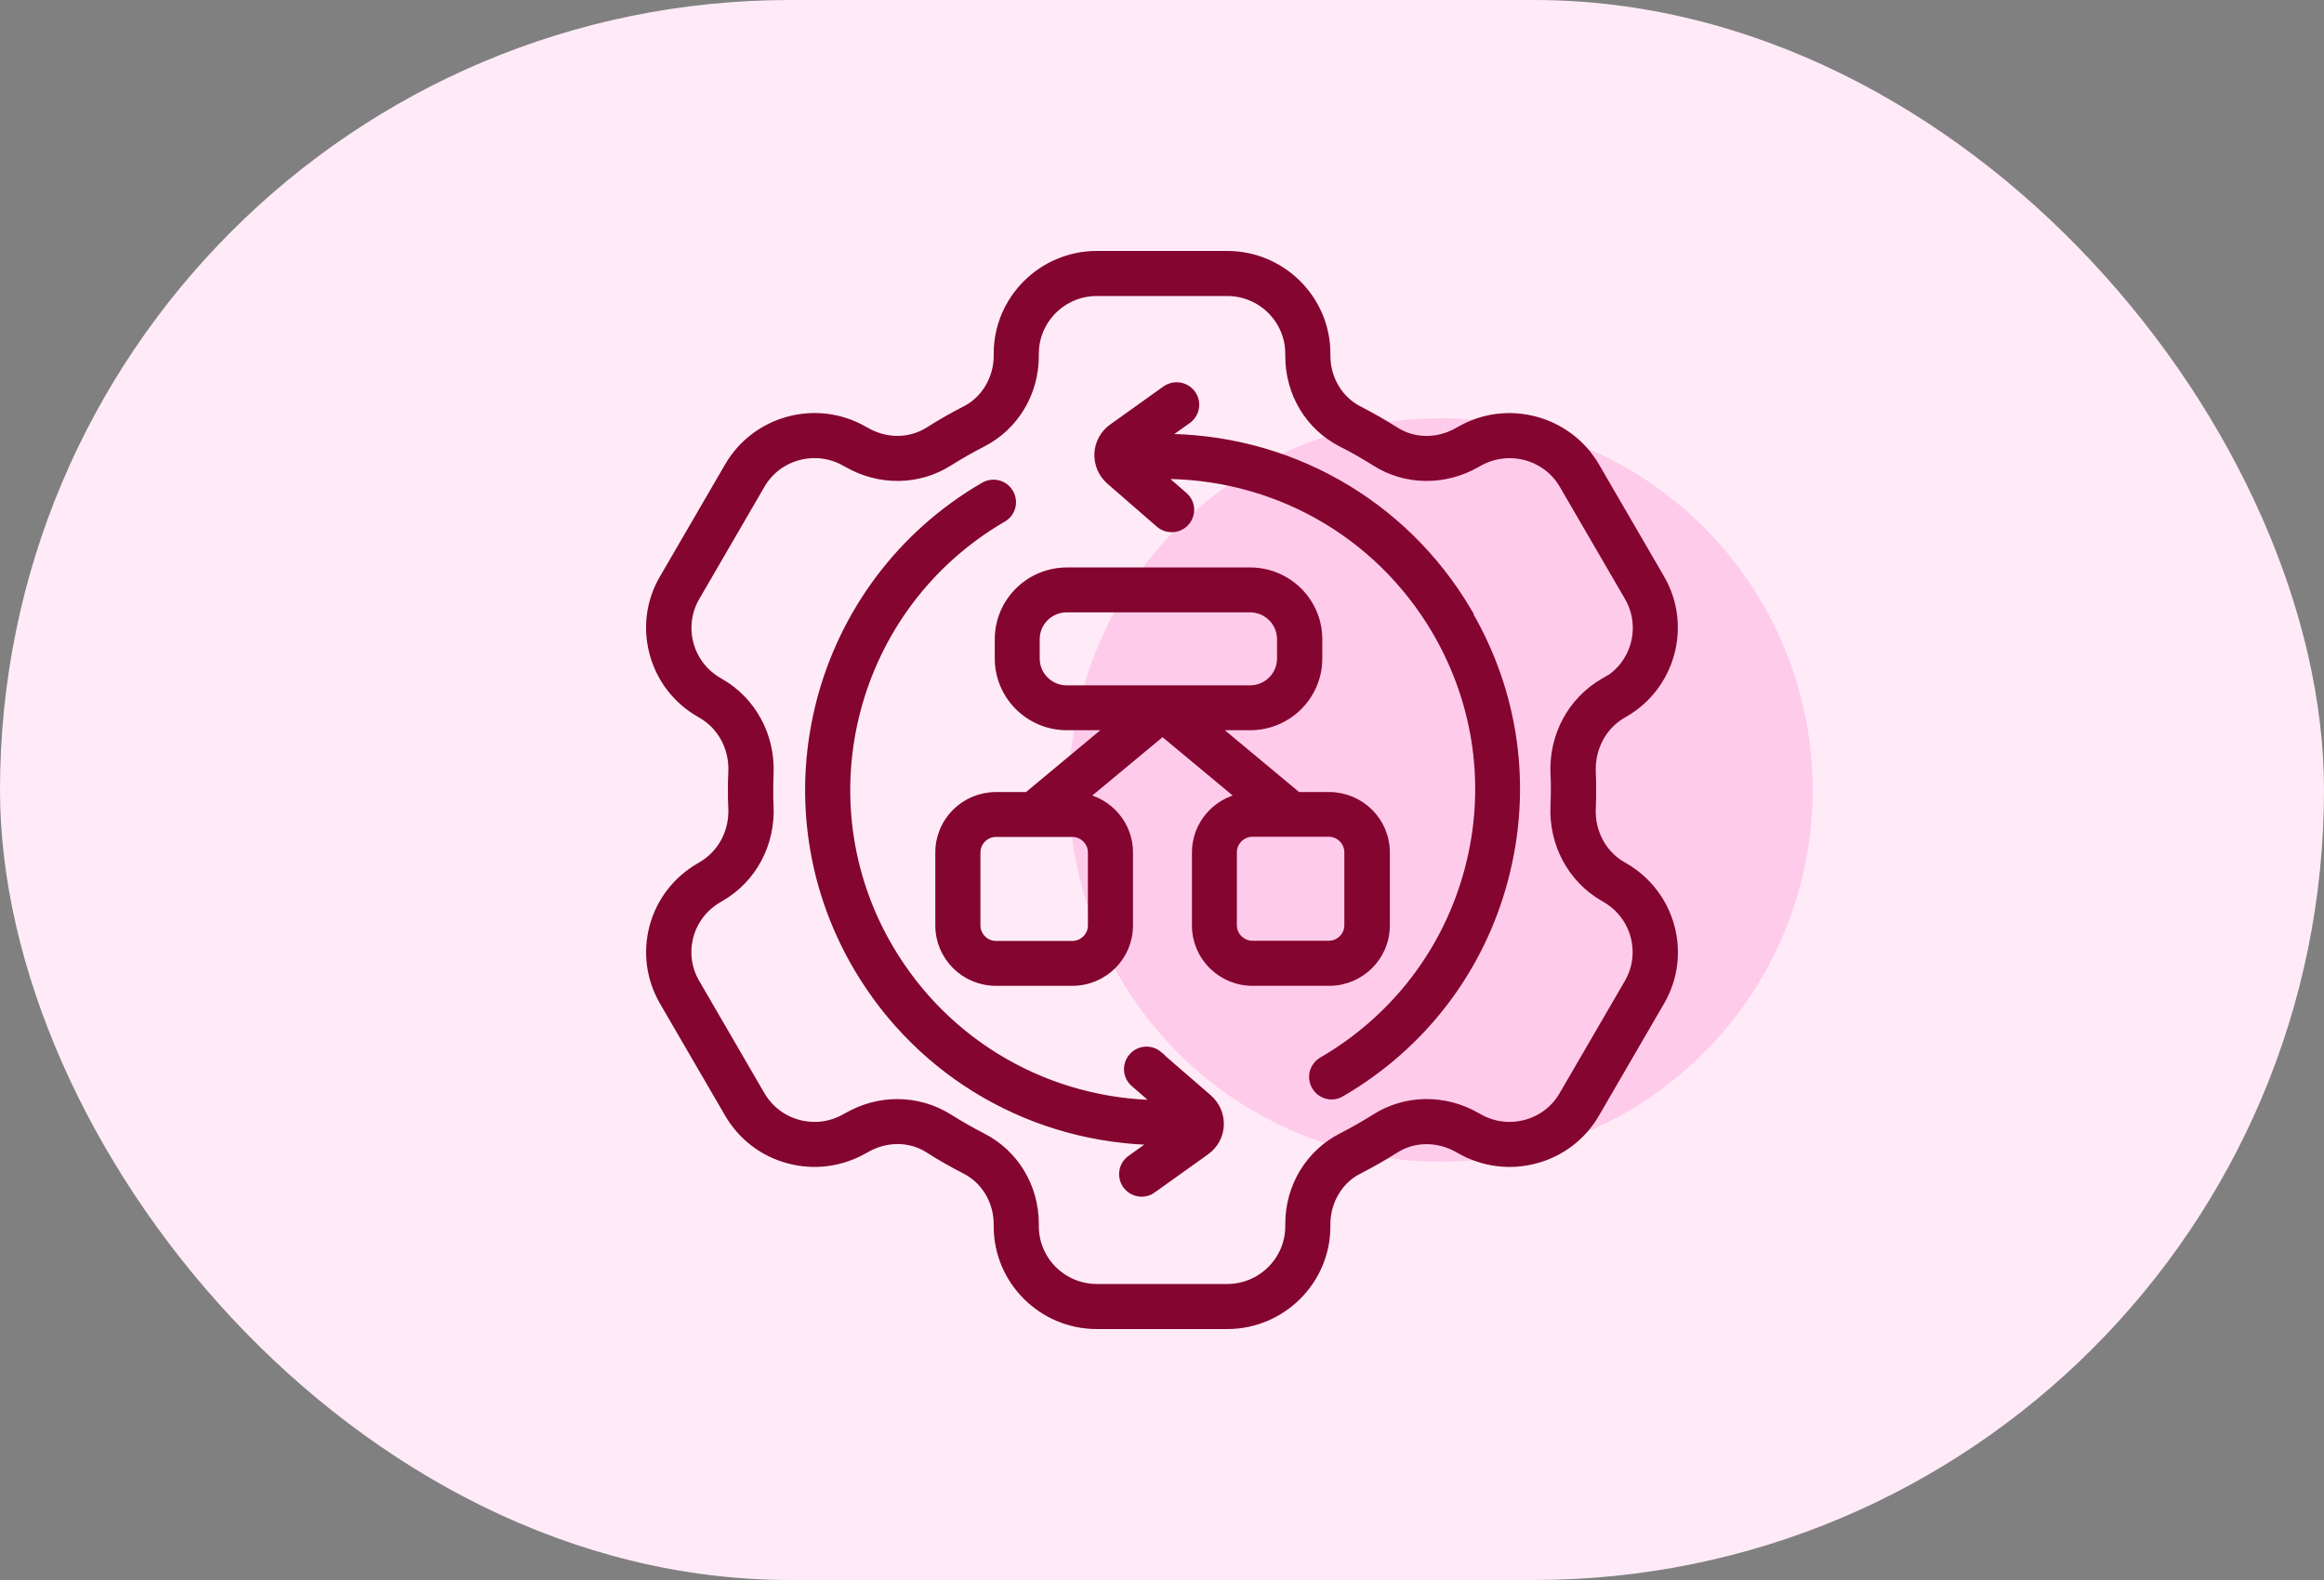
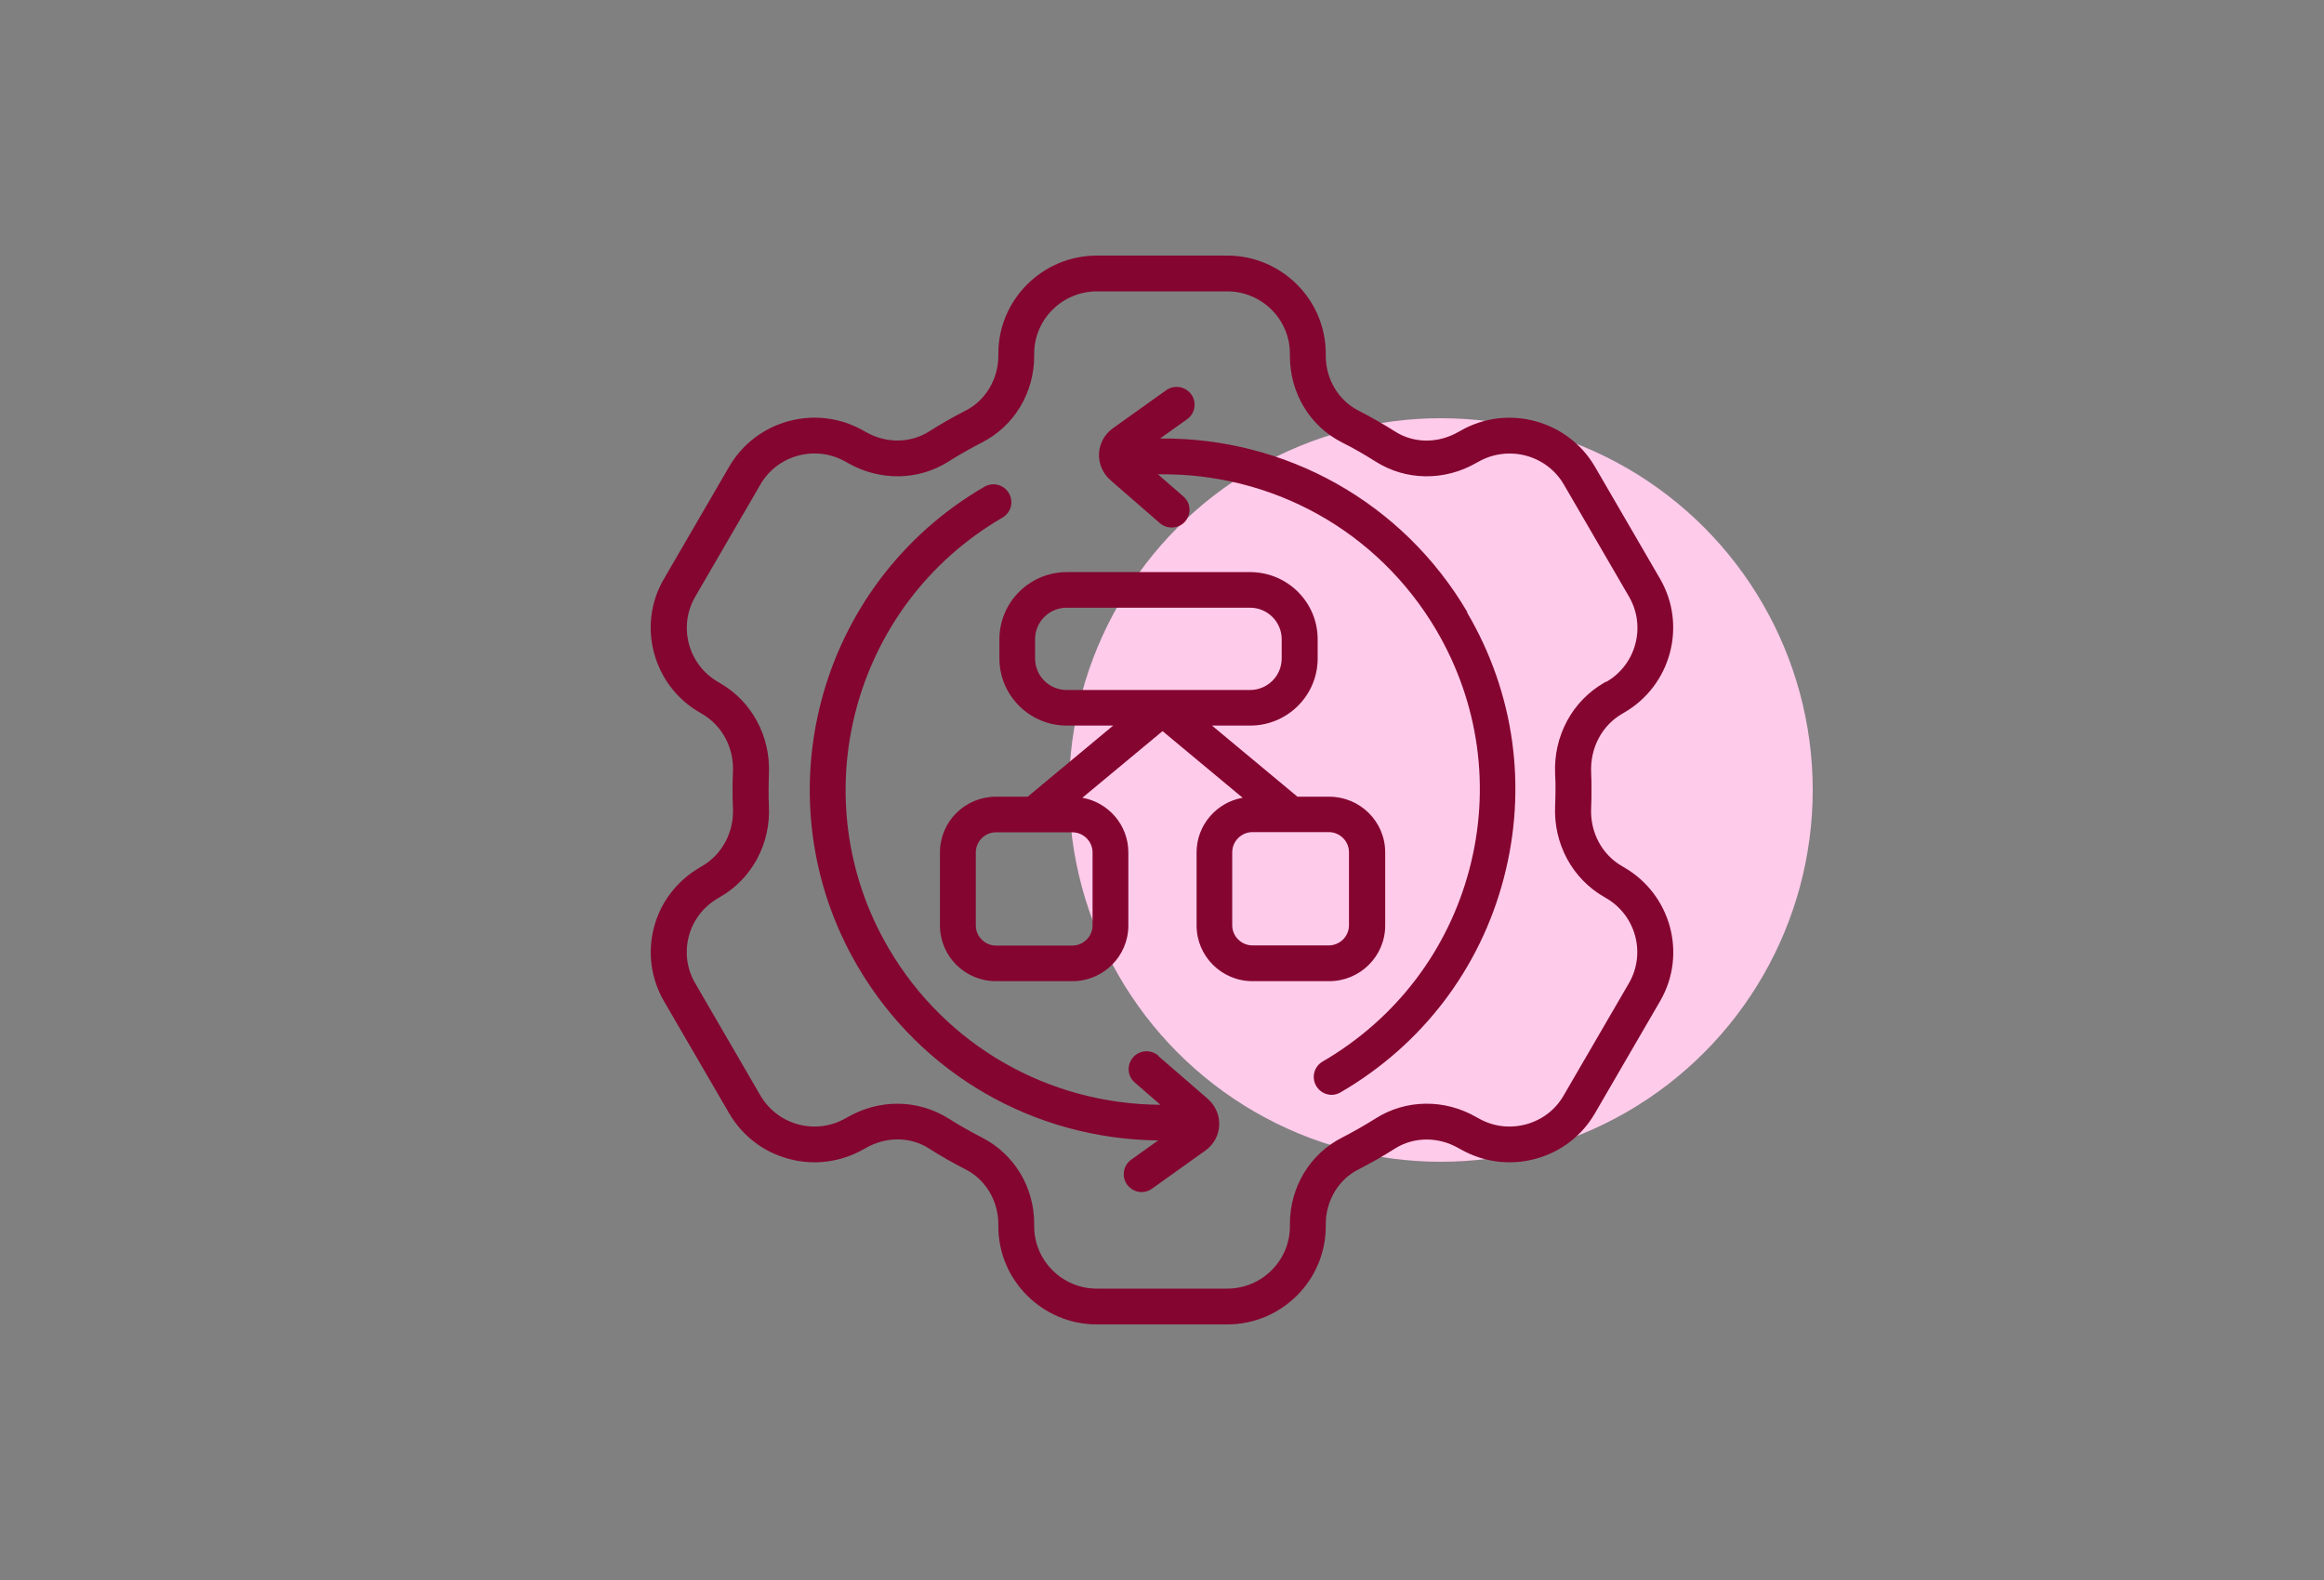
<svg xmlns="http://www.w3.org/2000/svg" width="50" height="34" viewBox="0 0 50 34" fill="none">
  <rect x="0" y="0" width="50" height="34" fill="#808080" stroke="none" />
-   <rect width="50" height="34" rx="17" fill="#FFEBF7" />
  <circle cx="31" cy="17" r="8" fill="#FFCBEB" />
  <mask id="path-3-outside-1_10193_18095" maskUnits="userSpaceOnUse" x="13" y="4.5" width="24" height="25" fill="black">
-     <rect fill="white" x="13" y="4.5" width="24" height="25" />
-     <path d="M31.562 13.177C32.587 14.917 32.865 16.952 32.352 18.903C31.84 20.854 30.591 22.49 28.842 23.506C28.781 23.541 28.715 23.56 28.65 23.56C28.519 23.56 28.388 23.491 28.318 23.368C28.21 23.184 28.272 22.95 28.457 22.843C30.029 21.927 31.15 20.459 31.613 18.707C32.075 16.956 31.821 15.128 30.904 13.564C29.648 11.429 27.378 10.168 24.912 10.207L25.459 10.682C25.621 10.82 25.637 11.061 25.498 11.222C25.421 11.31 25.313 11.352 25.209 11.352C25.12 11.352 25.028 11.322 24.954 11.257L23.891 10.333C23.725 10.187 23.637 9.98 23.645 9.762C23.656 9.543 23.764 9.344 23.941 9.218L25.089 8.398C25.263 8.275 25.502 8.313 25.629 8.486C25.752 8.658 25.714 8.896 25.54 9.022L24.958 9.436C27.679 9.413 30.183 10.816 31.57 13.173L31.562 13.177ZM24.92 22.716C24.758 22.578 24.515 22.594 24.377 22.755C24.238 22.916 24.253 23.157 24.415 23.295L24.966 23.774C22.562 23.759 20.354 22.506 19.125 20.417C17.225 17.19 18.323 13.024 21.568 11.138C21.753 11.031 21.814 10.797 21.706 10.613C21.599 10.429 21.363 10.367 21.178 10.475C17.564 12.575 16.347 17.209 18.458 20.804C19.818 23.119 22.253 24.51 24.916 24.541L24.338 24.955C24.165 25.077 24.126 25.319 24.249 25.491C24.326 25.595 24.442 25.652 24.561 25.652C24.639 25.652 24.72 25.629 24.785 25.579L25.933 24.759C26.11 24.633 26.222 24.433 26.23 24.215C26.241 23.997 26.149 23.79 25.983 23.644L24.916 22.72L24.92 22.716ZM34.233 16.626C34.24 16.749 34.24 16.875 34.24 17.002C34.24 17.128 34.24 17.255 34.233 17.381C34.206 17.906 34.464 18.393 34.903 18.642L34.942 18.665C35.951 19.248 36.302 20.536 35.716 21.544L34.314 23.958C34.032 24.445 33.574 24.794 33.027 24.939C32.48 25.085 31.909 25.008 31.42 24.729L31.378 24.706C30.942 24.456 30.414 24.46 30.01 24.717C29.759 24.878 29.493 25.028 29.224 25.166C28.796 25.38 28.523 25.844 28.523 26.342V26.392C28.523 27.553 27.571 28.5 26.403 28.5H23.598C22.431 28.5 21.479 27.553 21.479 26.392V26.342C21.479 25.844 21.206 25.384 20.778 25.166C20.508 25.028 20.242 24.878 19.992 24.717C19.587 24.456 19.063 24.453 18.624 24.706L18.582 24.729C18.092 25.008 17.522 25.085 16.975 24.939C16.428 24.794 15.973 24.445 15.688 23.958L14.285 21.544C14.004 21.057 13.927 20.49 14.073 19.945C14.22 19.401 14.57 18.949 15.06 18.665L15.098 18.642C15.538 18.389 15.796 17.906 15.769 17.378C15.761 17.251 15.761 17.128 15.761 17.002C15.761 16.875 15.761 16.749 15.769 16.622C15.796 16.094 15.538 15.611 15.098 15.358L15.06 15.335C14.57 15.055 14.22 14.599 14.073 14.055C13.927 13.51 14 12.943 14.285 12.456L15.688 10.042C16.274 9.034 17.572 8.689 18.582 9.271L18.624 9.294C19.063 9.547 19.587 9.54 19.992 9.283C20.246 9.122 20.508 8.972 20.778 8.834C21.202 8.62 21.479 8.156 21.479 7.658V7.608C21.479 6.447 22.431 5.5 23.598 5.5H26.403C27.571 5.5 28.523 6.447 28.523 7.608V7.658C28.523 8.156 28.796 8.616 29.224 8.834C29.493 8.972 29.755 9.122 30.01 9.283C30.414 9.543 30.938 9.547 31.378 9.294L31.42 9.271C32.429 8.689 33.728 9.038 34.314 10.042L35.716 12.456C36.298 13.46 35.951 14.752 34.942 15.335L34.903 15.358C34.464 15.611 34.21 16.094 34.233 16.622V16.626ZM34.556 14.675C35.2 14.307 35.419 13.483 35.05 12.843L33.647 10.429C33.277 9.789 32.453 9.57 31.805 9.938L31.763 9.961C31.077 10.356 30.245 10.345 29.594 9.931C29.362 9.785 29.12 9.643 28.873 9.521C28.18 9.168 27.752 8.459 27.752 7.662V7.612C27.752 6.872 27.147 6.27 26.403 6.27H23.598C22.855 6.27 22.25 6.872 22.25 7.612V7.662C22.25 8.455 21.818 9.168 21.128 9.521C20.882 9.647 20.639 9.785 20.408 9.931C19.757 10.345 18.928 10.356 18.239 9.961L18.196 9.938C17.884 9.758 17.522 9.712 17.175 9.804C16.828 9.896 16.536 10.118 16.358 10.429L14.956 12.843C14.586 13.483 14.806 14.304 15.449 14.675L15.488 14.698C16.177 15.093 16.582 15.848 16.543 16.661C16.54 16.772 16.536 16.887 16.536 17.002C16.536 17.117 16.536 17.228 16.543 17.343C16.582 18.159 16.177 18.911 15.488 19.305L15.449 19.328C15.137 19.509 14.914 19.796 14.821 20.141C14.729 20.486 14.775 20.846 14.956 21.157L16.358 23.571C16.54 23.882 16.828 24.104 17.175 24.196C17.522 24.288 17.884 24.242 18.196 24.062L18.239 24.039C18.574 23.847 18.94 23.751 19.306 23.751C19.691 23.751 20.073 23.859 20.408 24.069C20.639 24.215 20.882 24.353 21.128 24.48C21.818 24.832 22.25 25.541 22.25 26.338V26.388C22.25 27.128 22.855 27.73 23.598 27.73H26.403C27.147 27.73 27.752 27.128 27.752 26.388V26.338C27.752 25.545 28.183 24.832 28.873 24.48C29.12 24.353 29.362 24.215 29.594 24.069C30.245 23.655 31.077 23.644 31.763 24.039L31.805 24.062C32.117 24.242 32.48 24.288 32.826 24.196C33.173 24.104 33.466 23.882 33.643 23.571L35.046 21.157C35.416 20.517 35.196 19.696 34.553 19.325L34.514 19.302C33.824 18.907 33.42 18.152 33.458 17.339C33.462 17.224 33.466 17.113 33.466 16.998C33.466 16.883 33.466 16.772 33.458 16.657C33.42 15.841 33.824 15.089 34.514 14.691L34.553 14.668L34.556 14.675ZM28.592 21.114H26.95C26.284 21.114 25.744 20.578 25.744 19.915V18.343C25.744 17.757 26.172 17.266 26.735 17.167L25.012 15.733L23.286 17.167C23.849 17.266 24.276 17.757 24.276 18.343V19.915C24.276 20.578 23.737 21.114 23.07 21.114H21.429C20.762 21.114 20.223 20.578 20.223 19.915V18.343C20.223 17.68 20.762 17.144 21.429 17.144H22.111L23.949 15.614H22.955C22.153 15.614 21.502 14.967 21.502 14.17V13.756C21.502 12.958 22.153 12.311 22.955 12.311H26.896C27.698 12.311 28.349 12.958 28.349 13.756V14.17C28.349 14.967 27.698 15.614 26.896 15.614H26.076L27.914 17.144H28.596C29.262 17.144 29.802 17.68 29.802 18.343V19.915C29.802 20.578 29.262 21.114 28.596 21.114H28.592ZM23.07 17.91H21.429C21.19 17.91 20.994 18.106 20.994 18.343V19.915C20.994 20.152 21.19 20.348 21.429 20.348H23.07C23.309 20.348 23.506 20.152 23.506 19.915V18.343C23.506 18.106 23.309 17.91 23.07 17.91ZM26.893 14.848C27.27 14.848 27.575 14.545 27.575 14.17V13.756C27.575 13.38 27.27 13.077 26.893 13.077H22.951C22.573 13.077 22.269 13.38 22.269 13.756V14.17C22.269 14.545 22.573 14.848 22.951 14.848H26.893ZM26.947 20.344H28.588C28.827 20.344 29.023 20.149 29.023 19.911V18.34C29.023 18.102 28.827 17.906 28.588 17.906H26.947C26.708 17.906 26.511 18.102 26.511 18.34V19.911C26.511 20.149 26.708 20.344 26.947 20.344Z" />
+     <path d="M31.562 13.177C32.587 14.917 32.865 16.952 32.352 18.903C31.84 20.854 30.591 22.49 28.842 23.506C28.781 23.541 28.715 23.56 28.65 23.56C28.519 23.56 28.388 23.491 28.318 23.368C28.21 23.184 28.272 22.95 28.457 22.843C30.029 21.927 31.15 20.459 31.613 18.707C32.075 16.956 31.821 15.128 30.904 13.564C29.648 11.429 27.378 10.168 24.912 10.207L25.459 10.682C25.621 10.82 25.637 11.061 25.498 11.222C25.421 11.31 25.313 11.352 25.209 11.352C25.12 11.352 25.028 11.322 24.954 11.257L23.891 10.333C23.725 10.187 23.637 9.98 23.645 9.762C23.656 9.543 23.764 9.344 23.941 9.218L25.089 8.398C25.263 8.275 25.502 8.313 25.629 8.486C25.752 8.658 25.714 8.896 25.54 9.022L24.958 9.436C27.679 9.413 30.183 10.816 31.57 13.173L31.562 13.177ZM24.92 22.716C24.758 22.578 24.515 22.594 24.377 22.755C24.238 22.916 24.253 23.157 24.415 23.295L24.966 23.774C22.562 23.759 20.354 22.506 19.125 20.417C17.225 17.19 18.323 13.024 21.568 11.138C21.753 11.031 21.814 10.797 21.706 10.613C21.599 10.429 21.363 10.367 21.178 10.475C17.564 12.575 16.347 17.209 18.458 20.804C19.818 23.119 22.253 24.51 24.916 24.541L24.338 24.955C24.165 25.077 24.126 25.319 24.249 25.491C24.326 25.595 24.442 25.652 24.561 25.652C24.639 25.652 24.72 25.629 24.785 25.579L25.933 24.759C26.11 24.633 26.222 24.433 26.23 24.215C26.241 23.997 26.149 23.79 25.983 23.644L24.916 22.72L24.92 22.716ZM34.233 16.626C34.24 16.749 34.24 16.875 34.24 17.002C34.24 17.128 34.24 17.255 34.233 17.381C34.206 17.906 34.464 18.393 34.903 18.642L34.942 18.665C35.951 19.248 36.302 20.536 35.716 21.544L34.314 23.958C34.032 24.445 33.574 24.794 33.027 24.939C32.48 25.085 31.909 25.008 31.42 24.729L31.378 24.706C30.942 24.456 30.414 24.46 30.01 24.717C29.759 24.878 29.493 25.028 29.224 25.166C28.796 25.38 28.523 25.844 28.523 26.342V26.392C28.523 27.553 27.571 28.5 26.403 28.5H23.598C22.431 28.5 21.479 27.553 21.479 26.392V26.342C21.479 25.844 21.206 25.384 20.778 25.166C20.508 25.028 20.242 24.878 19.992 24.717C19.587 24.456 19.063 24.453 18.624 24.706L18.582 24.729C18.092 25.008 17.522 25.085 16.975 24.939C16.428 24.794 15.973 24.445 15.688 23.958L14.285 21.544C14.004 21.057 13.927 20.49 14.073 19.945C14.22 19.401 14.57 18.949 15.06 18.665L15.098 18.642C15.538 18.389 15.796 17.906 15.769 17.378C15.761 17.251 15.761 17.128 15.761 17.002C15.761 16.875 15.761 16.749 15.769 16.622C15.796 16.094 15.538 15.611 15.098 15.358L15.06 15.335C14.57 15.055 14.22 14.599 14.073 14.055C13.927 13.51 14 12.943 14.285 12.456L15.688 10.042C16.274 9.034 17.572 8.689 18.582 9.271L18.624 9.294C19.063 9.547 19.587 9.54 19.992 9.283C20.246 9.122 20.508 8.972 20.778 8.834C21.202 8.62 21.479 8.156 21.479 7.658V7.608C21.479 6.447 22.431 5.5 23.598 5.5H26.403C27.571 5.5 28.523 6.447 28.523 7.608V7.658C28.523 8.156 28.796 8.616 29.224 8.834C29.493 8.972 29.755 9.122 30.01 9.283C30.414 9.543 30.938 9.547 31.378 9.294L31.42 9.271C32.429 8.689 33.728 9.038 34.314 10.042L35.716 12.456C36.298 13.46 35.951 14.752 34.942 15.335L34.903 15.358C34.464 15.611 34.21 16.094 34.233 16.622V16.626ZM34.556 14.675C35.2 14.307 35.419 13.483 35.05 12.843L33.647 10.429C33.277 9.789 32.453 9.57 31.805 9.938L31.763 9.961C31.077 10.356 30.245 10.345 29.594 9.931C29.362 9.785 29.12 9.643 28.873 9.521C28.18 9.168 27.752 8.459 27.752 7.662V7.612C27.752 6.872 27.147 6.27 26.403 6.27H23.598C22.855 6.27 22.25 6.872 22.25 7.612V7.662C22.25 8.455 21.818 9.168 21.128 9.521C20.882 9.647 20.639 9.785 20.408 9.931C19.757 10.345 18.928 10.356 18.239 9.961L18.196 9.938C17.884 9.758 17.522 9.712 17.175 9.804C16.828 9.896 16.536 10.118 16.358 10.429L14.956 12.843C14.586 13.483 14.806 14.304 15.449 14.675L15.488 14.698C16.177 15.093 16.582 15.848 16.543 16.661C16.54 16.772 16.536 16.887 16.536 17.002C16.536 17.117 16.536 17.228 16.543 17.343C16.582 18.159 16.177 18.911 15.488 19.305L15.449 19.328C15.137 19.509 14.914 19.796 14.821 20.141C14.729 20.486 14.775 20.846 14.956 21.157L16.358 23.571C16.54 23.882 16.828 24.104 17.175 24.196C17.522 24.288 17.884 24.242 18.196 24.062L18.239 24.039C18.574 23.847 18.94 23.751 19.306 23.751C19.691 23.751 20.073 23.859 20.408 24.069C20.639 24.215 20.882 24.353 21.128 24.48C21.818 24.832 22.25 25.541 22.25 26.338V26.388C22.25 27.128 22.855 27.73 23.598 27.73H26.403C27.147 27.73 27.752 27.128 27.752 26.388V26.338C27.752 25.545 28.183 24.832 28.873 24.48C29.12 24.353 29.362 24.215 29.594 24.069C30.245 23.655 31.077 23.644 31.763 24.039L31.805 24.062C32.117 24.242 32.48 24.288 32.826 24.196C33.173 24.104 33.466 23.882 33.643 23.571L35.046 21.157C35.416 20.517 35.196 19.696 34.553 19.325L34.514 19.302C33.824 18.907 33.42 18.152 33.458 17.339C33.466 16.883 33.466 16.772 33.458 16.657C33.42 15.841 33.824 15.089 34.514 14.691L34.553 14.668L34.556 14.675ZM28.592 21.114H26.95C26.284 21.114 25.744 20.578 25.744 19.915V18.343C25.744 17.757 26.172 17.266 26.735 17.167L25.012 15.733L23.286 17.167C23.849 17.266 24.276 17.757 24.276 18.343V19.915C24.276 20.578 23.737 21.114 23.07 21.114H21.429C20.762 21.114 20.223 20.578 20.223 19.915V18.343C20.223 17.68 20.762 17.144 21.429 17.144H22.111L23.949 15.614H22.955C22.153 15.614 21.502 14.967 21.502 14.17V13.756C21.502 12.958 22.153 12.311 22.955 12.311H26.896C27.698 12.311 28.349 12.958 28.349 13.756V14.17C28.349 14.967 27.698 15.614 26.896 15.614H26.076L27.914 17.144H28.596C29.262 17.144 29.802 17.68 29.802 18.343V19.915C29.802 20.578 29.262 21.114 28.596 21.114H28.592ZM23.07 17.91H21.429C21.19 17.91 20.994 18.106 20.994 18.343V19.915C20.994 20.152 21.19 20.348 21.429 20.348H23.07C23.309 20.348 23.506 20.152 23.506 19.915V18.343C23.506 18.106 23.309 17.91 23.07 17.91ZM26.893 14.848C27.27 14.848 27.575 14.545 27.575 14.17V13.756C27.575 13.38 27.27 13.077 26.893 13.077H22.951C22.573 13.077 22.269 13.38 22.269 13.756V14.17C22.269 14.545 22.573 14.848 22.951 14.848H26.893ZM26.947 20.344H28.588C28.827 20.344 29.023 20.149 29.023 19.911V18.34C29.023 18.102 28.827 17.906 28.588 17.906H26.947C26.708 17.906 26.511 18.102 26.511 18.34V19.911C26.511 20.149 26.708 20.344 26.947 20.344Z" />
  </mask>
  <path d="M31.562 13.177C32.587 14.917 32.865 16.952 32.352 18.903C31.84 20.854 30.591 22.49 28.842 23.506C28.781 23.541 28.715 23.56 28.65 23.56C28.519 23.56 28.388 23.491 28.318 23.368C28.21 23.184 28.272 22.95 28.457 22.843C30.029 21.927 31.15 20.459 31.613 18.707C32.075 16.956 31.821 15.128 30.904 13.564C29.648 11.429 27.378 10.168 24.912 10.207L25.459 10.682C25.621 10.82 25.637 11.061 25.498 11.222C25.421 11.31 25.313 11.352 25.209 11.352C25.12 11.352 25.028 11.322 24.954 11.257L23.891 10.333C23.725 10.187 23.637 9.98 23.645 9.762C23.656 9.543 23.764 9.344 23.941 9.218L25.089 8.398C25.263 8.275 25.502 8.313 25.629 8.486C25.752 8.658 25.714 8.896 25.54 9.022L24.958 9.436C27.679 9.413 30.183 10.816 31.57 13.173L31.562 13.177ZM24.92 22.716C24.758 22.578 24.515 22.594 24.377 22.755C24.238 22.916 24.253 23.157 24.415 23.295L24.966 23.774C22.562 23.759 20.354 22.506 19.125 20.417C17.225 17.19 18.323 13.024 21.568 11.138C21.753 11.031 21.814 10.797 21.706 10.613C21.599 10.429 21.363 10.367 21.178 10.475C17.564 12.575 16.347 17.209 18.458 20.804C19.818 23.119 22.253 24.51 24.916 24.541L24.338 24.955C24.165 25.077 24.126 25.319 24.249 25.491C24.326 25.595 24.442 25.652 24.561 25.652C24.639 25.652 24.72 25.629 24.785 25.579L25.933 24.759C26.11 24.633 26.222 24.433 26.23 24.215C26.241 23.997 26.149 23.79 25.983 23.644L24.916 22.72L24.92 22.716ZM34.233 16.626C34.24 16.749 34.24 16.875 34.24 17.002C34.24 17.128 34.24 17.255 34.233 17.381C34.206 17.906 34.464 18.393 34.903 18.642L34.942 18.665C35.951 19.248 36.302 20.536 35.716 21.544L34.314 23.958C34.032 24.445 33.574 24.794 33.027 24.939C32.48 25.085 31.909 25.008 31.42 24.729L31.378 24.706C30.942 24.456 30.414 24.46 30.01 24.717C29.759 24.878 29.493 25.028 29.224 25.166C28.796 25.38 28.523 25.844 28.523 26.342V26.392C28.523 27.553 27.571 28.5 26.403 28.5H23.598C22.431 28.5 21.479 27.553 21.479 26.392V26.342C21.479 25.844 21.206 25.384 20.778 25.166C20.508 25.028 20.242 24.878 19.992 24.717C19.587 24.456 19.063 24.453 18.624 24.706L18.582 24.729C18.092 25.008 17.522 25.085 16.975 24.939C16.428 24.794 15.973 24.445 15.688 23.958L14.285 21.544C14.004 21.057 13.927 20.49 14.073 19.945C14.22 19.401 14.57 18.949 15.06 18.665L15.098 18.642C15.538 18.389 15.796 17.906 15.769 17.378C15.761 17.251 15.761 17.128 15.761 17.002C15.761 16.875 15.761 16.749 15.769 16.622C15.796 16.094 15.538 15.611 15.098 15.358L15.06 15.335C14.57 15.055 14.22 14.599 14.073 14.055C13.927 13.51 14 12.943 14.285 12.456L15.688 10.042C16.274 9.034 17.572 8.689 18.582 9.271L18.624 9.294C19.063 9.547 19.587 9.54 19.992 9.283C20.246 9.122 20.508 8.972 20.778 8.834C21.202 8.62 21.479 8.156 21.479 7.658V7.608C21.479 6.447 22.431 5.5 23.598 5.5H26.403C27.571 5.5 28.523 6.447 28.523 7.608V7.658C28.523 8.156 28.796 8.616 29.224 8.834C29.493 8.972 29.755 9.122 30.01 9.283C30.414 9.543 30.938 9.547 31.378 9.294L31.42 9.271C32.429 8.689 33.728 9.038 34.314 10.042L35.716 12.456C36.298 13.46 35.951 14.752 34.942 15.335L34.903 15.358C34.464 15.611 34.21 16.094 34.233 16.622V16.626ZM34.556 14.675C35.2 14.307 35.419 13.483 35.05 12.843L33.647 10.429C33.277 9.789 32.453 9.57 31.805 9.938L31.763 9.961C31.077 10.356 30.245 10.345 29.594 9.931C29.362 9.785 29.12 9.643 28.873 9.521C28.18 9.168 27.752 8.459 27.752 7.662V7.612C27.752 6.872 27.147 6.27 26.403 6.27H23.598C22.855 6.27 22.25 6.872 22.25 7.612V7.662C22.25 8.455 21.818 9.168 21.128 9.521C20.882 9.647 20.639 9.785 20.408 9.931C19.757 10.345 18.928 10.356 18.239 9.961L18.196 9.938C17.884 9.758 17.522 9.712 17.175 9.804C16.828 9.896 16.536 10.118 16.358 10.429L14.956 12.843C14.586 13.483 14.806 14.304 15.449 14.675L15.488 14.698C16.177 15.093 16.582 15.848 16.543 16.661C16.54 16.772 16.536 16.887 16.536 17.002C16.536 17.117 16.536 17.228 16.543 17.343C16.582 18.159 16.177 18.911 15.488 19.305L15.449 19.328C15.137 19.509 14.914 19.796 14.821 20.141C14.729 20.486 14.775 20.846 14.956 21.157L16.358 23.571C16.54 23.882 16.828 24.104 17.175 24.196C17.522 24.288 17.884 24.242 18.196 24.062L18.239 24.039C18.574 23.847 18.94 23.751 19.306 23.751C19.691 23.751 20.073 23.859 20.408 24.069C20.639 24.215 20.882 24.353 21.128 24.48C21.818 24.832 22.25 25.541 22.25 26.338V26.388C22.25 27.128 22.855 27.73 23.598 27.73H26.403C27.147 27.73 27.752 27.128 27.752 26.388V26.338C27.752 25.545 28.183 24.832 28.873 24.48C29.12 24.353 29.362 24.215 29.594 24.069C30.245 23.655 31.077 23.644 31.763 24.039L31.805 24.062C32.117 24.242 32.48 24.288 32.826 24.196C33.173 24.104 33.466 23.882 33.643 23.571L35.046 21.157C35.416 20.517 35.196 19.696 34.553 19.325L34.514 19.302C33.824 18.907 33.42 18.152 33.458 17.339C33.462 17.224 33.466 17.113 33.466 16.998C33.466 16.883 33.466 16.772 33.458 16.657C33.42 15.841 33.824 15.089 34.514 14.691L34.553 14.668L34.556 14.675ZM28.592 21.114H26.95C26.284 21.114 25.744 20.578 25.744 19.915V18.343C25.744 17.757 26.172 17.266 26.735 17.167L25.012 15.733L23.286 17.167C23.849 17.266 24.276 17.757 24.276 18.343V19.915C24.276 20.578 23.737 21.114 23.07 21.114H21.429C20.762 21.114 20.223 20.578 20.223 19.915V18.343C20.223 17.68 20.762 17.144 21.429 17.144H22.111L23.949 15.614H22.955C22.153 15.614 21.502 14.967 21.502 14.17V13.756C21.502 12.958 22.153 12.311 22.955 12.311H26.896C27.698 12.311 28.349 12.958 28.349 13.756V14.17C28.349 14.967 27.698 15.614 26.896 15.614H26.076L27.914 17.144H28.596C29.262 17.144 29.802 17.68 29.802 18.343V19.915C29.802 20.578 29.262 21.114 28.596 21.114H28.592ZM23.07 17.91H21.429C21.19 17.91 20.994 18.106 20.994 18.343V19.915C20.994 20.152 21.19 20.348 21.429 20.348H23.07C23.309 20.348 23.506 20.152 23.506 19.915V18.343C23.506 18.106 23.309 17.91 23.07 17.91ZM26.893 14.848C27.27 14.848 27.575 14.545 27.575 14.17V13.756C27.575 13.38 27.27 13.077 26.893 13.077H22.951C22.573 13.077 22.269 13.38 22.269 13.756V14.17C22.269 14.545 22.573 14.848 22.951 14.848H26.893ZM26.947 20.344H28.588C28.827 20.344 29.023 20.149 29.023 19.911V18.34C29.023 18.102 28.827 17.906 28.588 17.906H26.947C26.708 17.906 26.511 18.102 26.511 18.34V19.911C26.511 20.149 26.708 20.344 26.947 20.344Z" fill="#84052F" />
-   <path d="M31.562 13.177C32.587 14.917 32.865 16.952 32.352 18.903C31.84 20.854 30.591 22.49 28.842 23.506C28.781 23.541 28.715 23.56 28.65 23.56C28.519 23.56 28.388 23.491 28.318 23.368C28.21 23.184 28.272 22.95 28.457 22.843C30.029 21.927 31.15 20.459 31.613 18.707C32.075 16.956 31.821 15.128 30.904 13.564C29.648 11.429 27.378 10.168 24.912 10.207L25.459 10.682C25.621 10.82 25.637 11.061 25.498 11.222C25.421 11.31 25.313 11.352 25.209 11.352C25.12 11.352 25.028 11.322 24.954 11.257L23.891 10.333C23.725 10.187 23.637 9.98 23.645 9.762C23.656 9.543 23.764 9.344 23.941 9.218L25.089 8.398C25.263 8.275 25.502 8.313 25.629 8.486C25.752 8.658 25.714 8.896 25.54 9.022L24.958 9.436C27.679 9.413 30.183 10.816 31.57 13.173L31.562 13.177ZM24.92 22.716C24.758 22.578 24.515 22.594 24.377 22.755C24.238 22.916 24.253 23.157 24.415 23.295L24.966 23.774C22.562 23.759 20.354 22.506 19.125 20.417C17.225 17.19 18.323 13.024 21.568 11.138C21.753 11.031 21.814 10.797 21.706 10.613C21.599 10.429 21.363 10.367 21.178 10.475C17.564 12.575 16.347 17.209 18.458 20.804C19.818 23.119 22.253 24.51 24.916 24.541L24.338 24.955C24.165 25.077 24.126 25.319 24.249 25.491C24.326 25.595 24.442 25.652 24.561 25.652C24.639 25.652 24.72 25.629 24.785 25.579L25.933 24.759C26.11 24.633 26.222 24.433 26.23 24.215C26.241 23.997 26.149 23.79 25.983 23.644L24.916 22.72L24.92 22.716ZM34.233 16.626C34.24 16.749 34.24 16.875 34.24 17.002C34.24 17.128 34.24 17.255 34.233 17.381C34.206 17.906 34.464 18.393 34.903 18.642L34.942 18.665C35.951 19.248 36.302 20.536 35.716 21.544L34.314 23.958C34.032 24.445 33.574 24.794 33.027 24.939C32.48 25.085 31.909 25.008 31.42 24.729L31.378 24.706C30.942 24.456 30.414 24.46 30.01 24.717C29.759 24.878 29.493 25.028 29.224 25.166C28.796 25.38 28.523 25.844 28.523 26.342V26.392C28.523 27.553 27.571 28.5 26.403 28.5H23.598C22.431 28.5 21.479 27.553 21.479 26.392V26.342C21.479 25.844 21.206 25.384 20.778 25.166C20.508 25.028 20.242 24.878 19.992 24.717C19.587 24.456 19.063 24.453 18.624 24.706L18.582 24.729C18.092 25.008 17.522 25.085 16.975 24.939C16.428 24.794 15.973 24.445 15.688 23.958L14.285 21.544C14.004 21.057 13.927 20.49 14.073 19.945C14.22 19.401 14.57 18.949 15.06 18.665L15.098 18.642C15.538 18.389 15.796 17.906 15.769 17.378C15.761 17.251 15.761 17.128 15.761 17.002C15.761 16.875 15.761 16.749 15.769 16.622C15.796 16.094 15.538 15.611 15.098 15.358L15.06 15.335C14.57 15.055 14.22 14.599 14.073 14.055C13.927 13.51 14 12.943 14.285 12.456L15.688 10.042C16.274 9.034 17.572 8.689 18.582 9.271L18.624 9.294C19.063 9.547 19.587 9.54 19.992 9.283C20.246 9.122 20.508 8.972 20.778 8.834C21.202 8.62 21.479 8.156 21.479 7.658V7.608C21.479 6.447 22.431 5.5 23.598 5.5H26.403C27.571 5.5 28.523 6.447 28.523 7.608V7.658C28.523 8.156 28.796 8.616 29.224 8.834C29.493 8.972 29.755 9.122 30.01 9.283C30.414 9.543 30.938 9.547 31.378 9.294L31.42 9.271C32.429 8.689 33.728 9.038 34.314 10.042L35.716 12.456C36.298 13.46 35.951 14.752 34.942 15.335L34.903 15.358C34.464 15.611 34.21 16.094 34.233 16.622V16.626ZM34.556 14.675C35.2 14.307 35.419 13.483 35.05 12.843L33.647 10.429C33.277 9.789 32.453 9.57 31.805 9.938L31.763 9.961C31.077 10.356 30.245 10.345 29.594 9.931C29.362 9.785 29.12 9.643 28.873 9.521C28.18 9.168 27.752 8.459 27.752 7.662V7.612C27.752 6.872 27.147 6.27 26.403 6.27H23.598C22.855 6.27 22.25 6.872 22.25 7.612V7.662C22.25 8.455 21.818 9.168 21.128 9.521C20.882 9.647 20.639 9.785 20.408 9.931C19.757 10.345 18.928 10.356 18.239 9.961L18.196 9.938C17.884 9.758 17.522 9.712 17.175 9.804C16.828 9.896 16.536 10.118 16.358 10.429L14.956 12.843C14.586 13.483 14.806 14.304 15.449 14.675L15.488 14.698C16.177 15.093 16.582 15.848 16.543 16.661C16.54 16.772 16.536 16.887 16.536 17.002C16.536 17.117 16.536 17.228 16.543 17.343C16.582 18.159 16.177 18.911 15.488 19.305L15.449 19.328C15.137 19.509 14.914 19.796 14.821 20.141C14.729 20.486 14.775 20.846 14.956 21.157L16.358 23.571C16.54 23.882 16.828 24.104 17.175 24.196C17.522 24.288 17.884 24.242 18.196 24.062L18.239 24.039C18.574 23.847 18.94 23.751 19.306 23.751C19.691 23.751 20.073 23.859 20.408 24.069C20.639 24.215 20.882 24.353 21.128 24.48C21.818 24.832 22.25 25.541 22.25 26.338V26.388C22.25 27.128 22.855 27.73 23.598 27.73H26.403C27.147 27.73 27.752 27.128 27.752 26.388V26.338C27.752 25.545 28.183 24.832 28.873 24.48C29.12 24.353 29.362 24.215 29.594 24.069C30.245 23.655 31.077 23.644 31.763 24.039L31.805 24.062C32.117 24.242 32.48 24.288 32.826 24.196C33.173 24.104 33.466 23.882 33.643 23.571L35.046 21.157C35.416 20.517 35.196 19.696 34.553 19.325L34.514 19.302C33.824 18.907 33.42 18.152 33.458 17.339C33.462 17.224 33.466 17.113 33.466 16.998C33.466 16.883 33.466 16.772 33.458 16.657C33.42 15.841 33.824 15.089 34.514 14.691L34.553 14.668L34.556 14.675ZM28.592 21.114H26.95C26.284 21.114 25.744 20.578 25.744 19.915V18.343C25.744 17.757 26.172 17.266 26.735 17.167L25.012 15.733L23.286 17.167C23.849 17.266 24.276 17.757 24.276 18.343V19.915C24.276 20.578 23.737 21.114 23.07 21.114H21.429C20.762 21.114 20.223 20.578 20.223 19.915V18.343C20.223 17.68 20.762 17.144 21.429 17.144H22.111L23.949 15.614H22.955C22.153 15.614 21.502 14.967 21.502 14.17V13.756C21.502 12.958 22.153 12.311 22.955 12.311H26.896C27.698 12.311 28.349 12.958 28.349 13.756V14.17C28.349 14.967 27.698 15.614 26.896 15.614H26.076L27.914 17.144H28.596C29.262 17.144 29.802 17.68 29.802 18.343V19.915C29.802 20.578 29.262 21.114 28.596 21.114H28.592ZM23.07 17.91H21.429C21.19 17.91 20.994 18.106 20.994 18.343V19.915C20.994 20.152 21.19 20.348 21.429 20.348H23.07C23.309 20.348 23.506 20.152 23.506 19.915V18.343C23.506 18.106 23.309 17.91 23.07 17.91ZM26.893 14.848C27.27 14.848 27.575 14.545 27.575 14.17V13.756C27.575 13.38 27.27 13.077 26.893 13.077H22.951C22.573 13.077 22.269 13.38 22.269 13.756V14.17C22.269 14.545 22.573 14.848 22.951 14.848H26.893ZM26.947 20.344H28.588C28.827 20.344 29.023 20.149 29.023 19.911V18.34C29.023 18.102 28.827 17.906 28.588 17.906H26.947C26.708 17.906 26.511 18.102 26.511 18.34V19.911C26.511 20.149 26.708 20.344 26.947 20.344Z" stroke="#84052F" stroke-width="0.2" mask="url(#path-3-outside-1_10193_18095)" />
</svg>